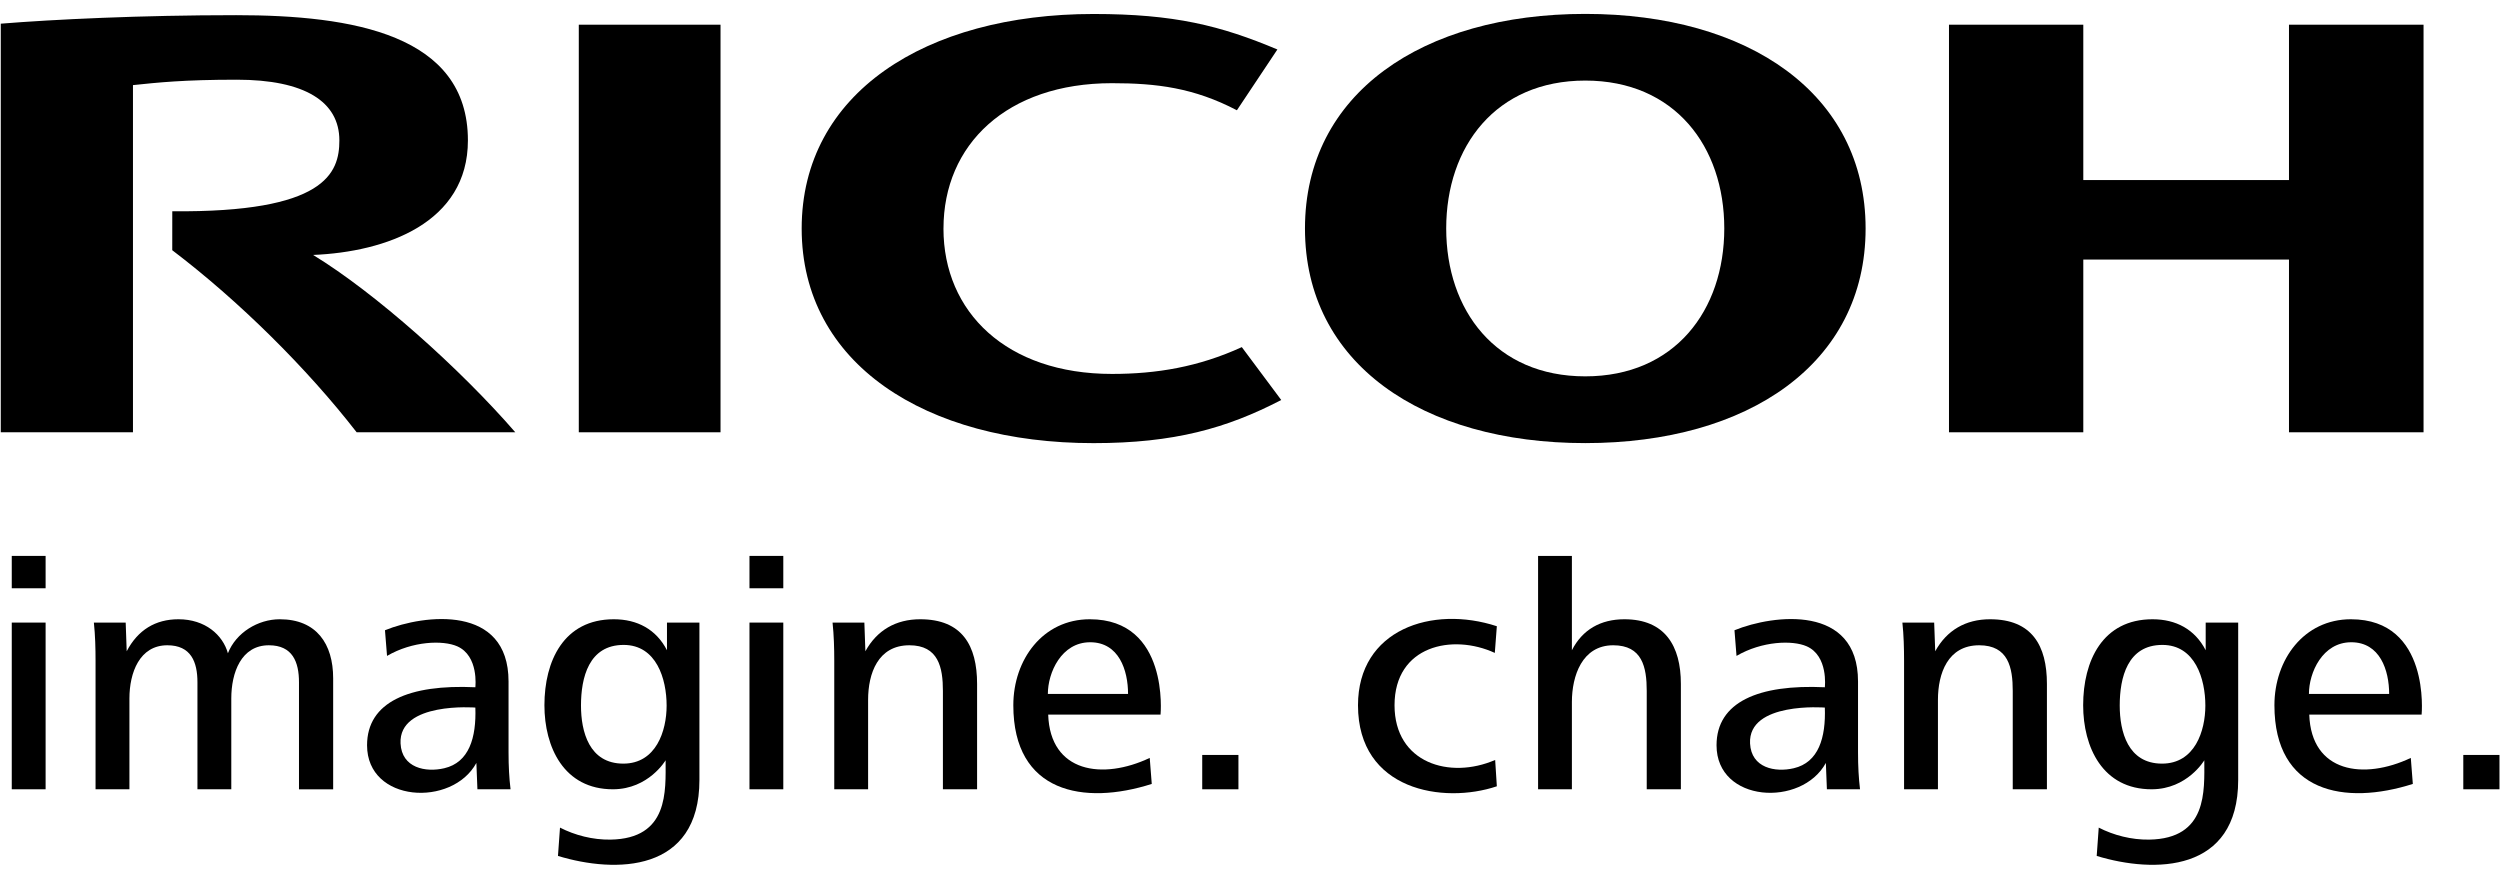
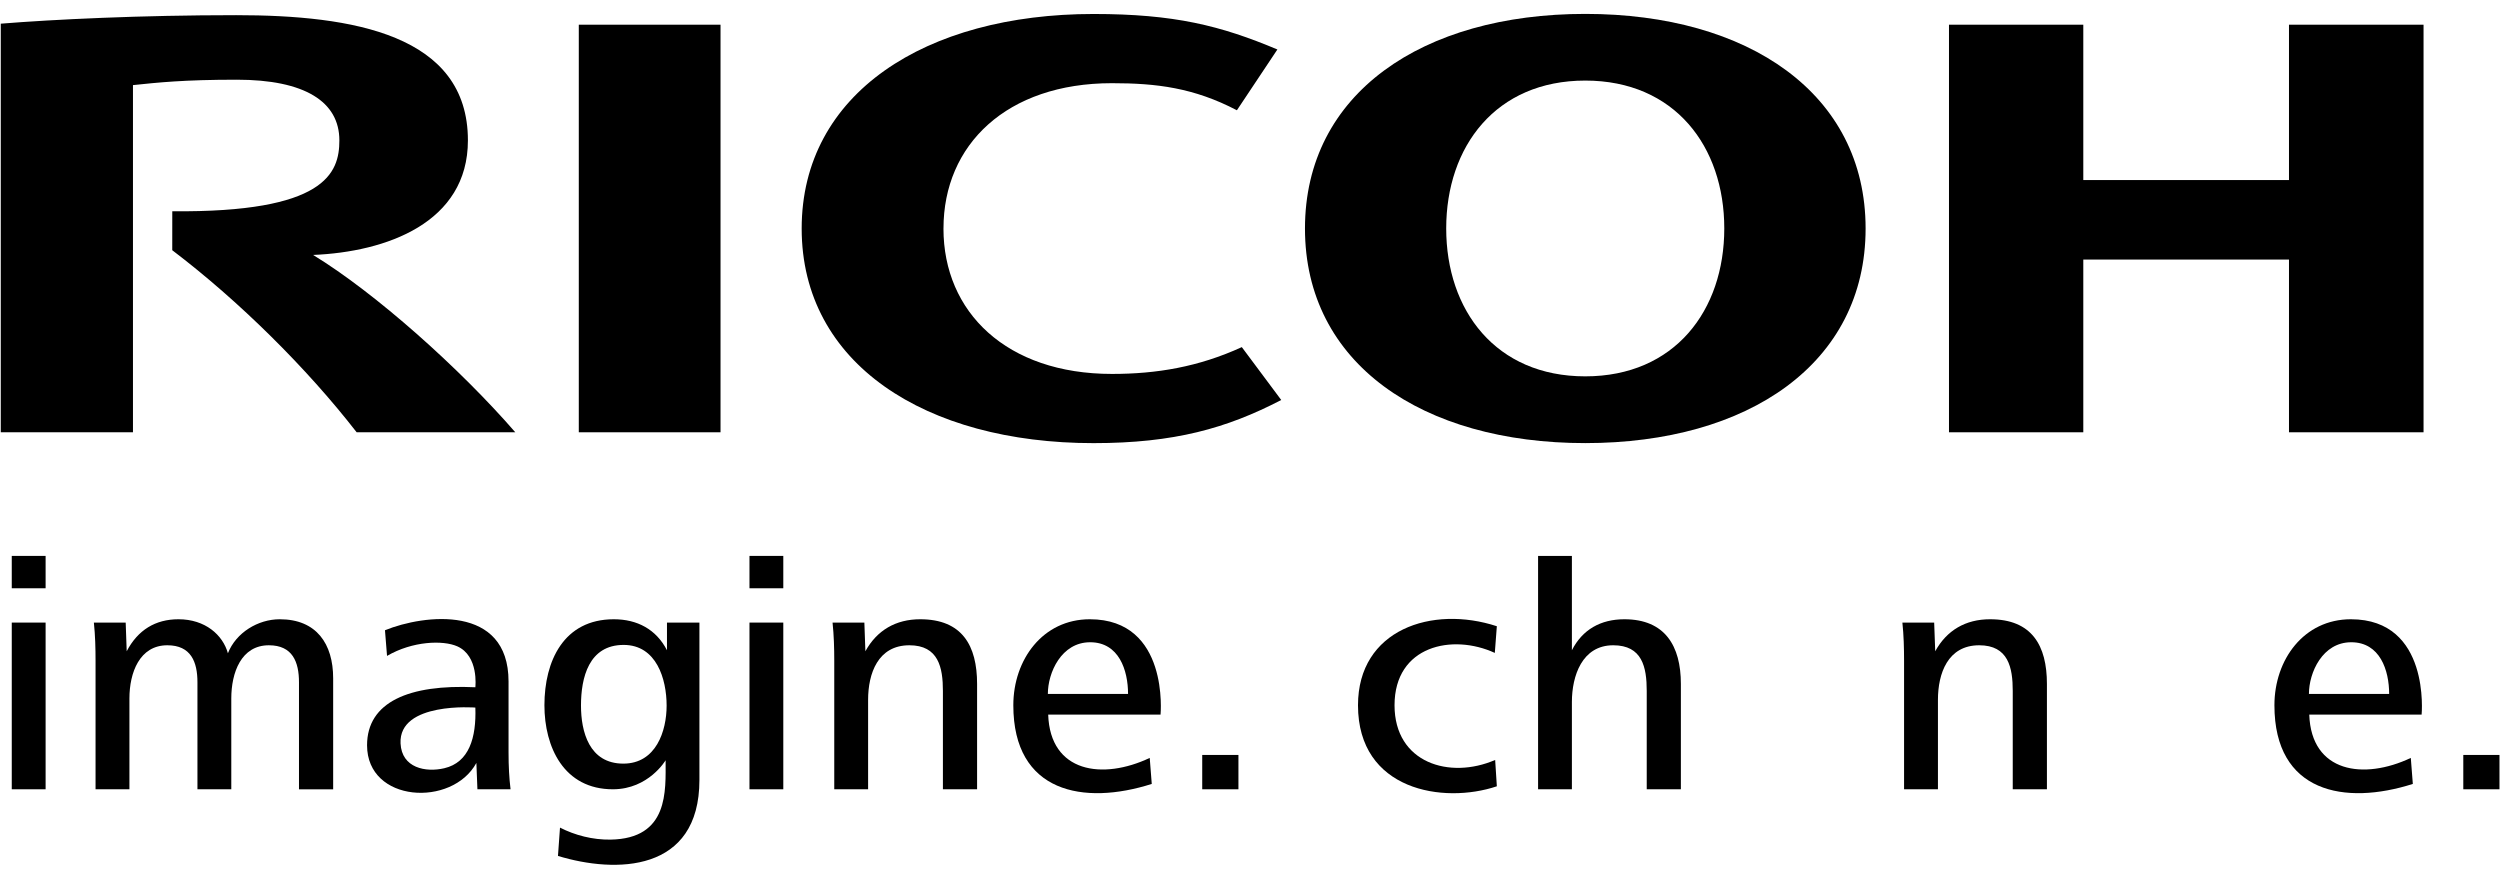
<svg xmlns="http://www.w3.org/2000/svg" width="91" height="32" viewBox="0 0 91 32" fill="none">
  <g clip-path="url(#clip0_1368_20800)">
    <path d="M34.342 8.319C34.342 11.364 36.64 13.611 40.476 13.611C42.095 13.611 43.622 13.359 45.202 12.635L46.637 14.56C44.652 15.591 42.741 16.13 39.805 16.13C33.683 16.13 29.181 13.235 29.181 8.32V8.318C29.181 3.404 33.683 0.509 39.805 0.509C42.741 0.509 44.428 0.931 46.497 1.801L45.023 4.014C43.459 3.195 42.096 3.028 40.476 3.028C36.64 3.028 34.343 5.27 34.343 8.315" fill="black" />
    <path d="M57.704 0.506C51.775 0.506 47.501 3.402 47.501 8.318C47.501 13.235 51.775 16.129 57.704 16.129C63.634 16.129 67.908 13.235 67.908 8.318C67.908 3.402 63.634 0.506 57.704 0.506ZM57.703 13.699C54.443 13.699 52.642 11.294 52.642 8.315C52.642 5.337 54.444 2.933 57.703 2.933C60.964 2.933 62.764 5.337 62.764 8.315C62.764 11.294 60.964 13.699 57.703 13.699Z" fill="black" />
    <path d="M83.319 9.448V15.735H88.217V0.899H83.319V6.554H75.832V0.899H70.943V15.735H75.832V9.448H83.319Z" fill="black" />
    <path d="M26.227 0.899H21.068V15.735H26.227V0.899Z" fill="black" />
    <path d="M6.271 7.69L6.27 9.108C8.697 10.951 11.169 13.399 12.982 15.735H18.757C16.748 13.418 13.666 10.664 11.396 9.28C14.061 9.17 17.032 8.112 17.032 5.11C17.032 1.255 12.836 0.552 8.596 0.552C5.132 0.552 1.939 0.707 0.028 0.862V15.735H4.84V3.098C5.731 3.005 6.688 2.901 8.619 2.901C11.1 2.901 12.353 3.704 12.353 5.11C12.354 6.307 11.834 7.742 6.271 7.69Z" fill="black" />
    <path d="M0.428 20.235H1.66V21.413H0.428V20.235ZM0.428 22.662H1.66V28.73H0.428V22.662Z" fill="black" />
    <path d="M10.883 28.73V24.835C10.883 24.095 10.649 23.488 9.787 23.488C8.776 23.488 8.419 24.488 8.419 25.424V28.73H7.187V24.835C7.187 24.095 6.953 23.488 6.091 23.488C5.08 23.488 4.711 24.488 4.711 25.424V28.73H3.478V24.058C3.478 23.596 3.466 23.124 3.417 22.662H4.575L4.612 23.706C5.018 22.93 5.659 22.541 6.496 22.541C7.47 22.541 8.11 23.111 8.296 23.779C8.591 23.026 9.393 22.541 10.182 22.541C11.523 22.541 12.127 23.439 12.127 24.689V28.731H10.883V28.73Z" fill="black" />
-     <path d="M66.499 28.73L66.461 27.771C65.579 29.392 62.482 29.221 62.482 27.128C62.482 25.551 64.015 24.903 66.424 25.016C66.425 25.008 66.556 23.875 65.763 23.525C65.246 23.298 64.141 23.332 63.209 23.875L63.135 22.941C64.566 22.359 67.632 21.993 67.632 24.804V27.382C67.632 27.905 67.656 28.317 67.705 28.73L66.499 28.73ZM65.292 27.964C66.196 27.753 66.463 26.854 66.424 25.756C66.424 25.756 63.626 25.534 63.702 27.062C63.746 27.958 64.622 28.122 65.292 27.964Z" fill="black" />
    <path d="M17.378 28.73L17.34 27.771C16.458 29.392 13.361 29.221 13.361 27.128C13.361 25.551 14.893 24.903 17.303 25.016C17.303 25.008 17.435 23.875 16.642 23.525C16.124 23.298 15.02 23.332 14.088 23.875L14.013 22.941C15.444 22.359 18.511 21.993 18.511 24.804V27.382C18.511 27.905 18.535 28.317 18.584 28.73L17.378 28.73ZM16.171 27.964C17.075 27.753 17.341 26.854 17.303 25.756C17.303 25.756 14.505 25.534 14.58 27.062C14.624 27.958 15.5 28.122 16.171 27.964Z" fill="black" />
-     <path d="M76.32 31.156L76.394 30.125C76.936 30.404 77.589 30.572 78.229 30.562C80.36 30.529 80.237 28.787 80.237 27.674C80.237 27.674 79.622 28.724 78.328 28.73C76.529 28.736 75.827 27.188 75.827 25.672C75.827 24.058 76.529 22.541 78.353 22.541C79.202 22.541 79.893 22.905 80.287 23.669V22.662H81.47V28.39C81.47 31.769 78.418 31.796 76.32 31.156ZM78.71 23.475C77.441 23.475 77.158 24.664 77.158 25.684C77.158 26.63 77.454 27.796 78.698 27.796C79.893 27.796 80.275 26.605 80.275 25.684C80.275 24.714 79.904 23.475 78.71 23.475Z" fill="black" />
    <path d="M20.31 31.156L20.384 30.125C20.927 30.404 21.579 30.572 22.22 30.562C24.352 30.529 24.228 28.787 24.228 27.674C24.228 27.674 23.613 28.724 22.319 28.73C20.52 28.736 19.817 27.188 19.817 25.672C19.817 24.058 20.52 22.541 22.343 22.541C23.193 22.541 23.883 22.905 24.278 23.669V22.662H25.459V28.39C25.459 31.769 22.409 31.796 20.31 31.156ZM22.701 23.475C21.432 23.475 21.148 24.664 21.148 25.684C21.148 26.63 21.444 27.796 22.689 27.796C23.883 27.796 24.265 26.605 24.265 25.684C24.265 24.714 23.895 23.475 22.701 23.475Z" fill="black" />
    <path d="M27.281 20.235H28.512V21.413H27.281V20.235ZM27.281 22.662H28.512V28.73H27.281V22.662Z" fill="black" />
    <path d="M84.057 26.011C84.129 28.131 86.045 28.398 87.753 27.588L87.827 28.535C85.352 29.325 82.789 28.86 82.789 25.672C82.789 24.009 83.861 22.541 85.572 22.541C88.476 22.541 88.147 26.011 88.147 26.011H84.057ZM85.585 23.378C84.537 23.378 84.045 24.483 84.045 25.259H86.965C86.965 24.397 86.632 23.378 85.585 23.378Z" fill="black" />
    <path d="M38.154 26.011C38.225 28.131 40.141 28.398 41.85 27.588L41.924 28.535C39.449 29.325 36.885 28.86 36.885 25.672C36.885 24.009 37.958 22.541 39.669 22.541C42.572 22.541 42.244 26.011 42.244 26.011H38.154ZM39.681 23.378C38.634 23.378 38.142 24.483 38.142 25.259H41.061C41.061 24.397 40.73 23.378 39.681 23.378Z" fill="black" />
    <path d="M45.079 27.48H43.761V28.73H45.079V27.48Z" fill="black" />
    <path d="M49.431 25.672C49.431 22.912 52.133 22.022 54.485 22.795L54.411 23.766C52.871 23.056 50.761 23.499 50.761 25.672C50.761 27.776 52.772 28.38 54.424 27.662L54.485 28.621C52.535 29.277 49.431 28.775 49.431 25.672Z" fill="black" />
    <path d="M59.127 22.541C58.265 22.541 57.599 22.917 57.217 23.669V20.235H55.986V28.73H57.217V25.552C57.217 24.606 57.587 23.488 58.721 23.488C59.779 23.488 59.941 24.285 59.941 25.15V28.73H61.184V24.895C61.184 23.511 60.605 22.541 59.127 22.541Z" fill="black" />
    <path d="M73.264 28.73V25.15C73.264 24.3 73.104 23.488 72.043 23.488C70.898 23.488 70.541 24.516 70.541 25.474V28.73H69.308V24.058C69.308 23.596 69.296 23.124 69.247 22.662H70.404L70.442 23.706C70.862 22.941 71.55 22.541 72.438 22.541C73.965 22.541 74.508 23.5 74.508 24.895V28.73H73.264Z" fill="black" />
    <path d="M34.322 28.73V25.15C34.322 24.3 34.162 23.488 33.102 23.488C31.956 23.488 31.599 24.516 31.599 25.474V28.73H30.367V24.058C30.367 23.596 30.354 23.124 30.305 22.662H31.463L31.5 23.706C31.92 22.941 32.609 22.541 33.496 22.541C35.024 22.541 35.566 23.5 35.566 24.895V28.73H34.322Z" fill="black" />
    <path d="M90.981 27.48H89.664V28.73H90.981V27.48Z" fill="black" />
  </g>
  <defs>
    <clipPath id="clip0_1368_20800">
      <rect width="91" height="31" fill="white" transform="translate(0 0.5)" />
    </clipPath>
  </defs>
</svg>